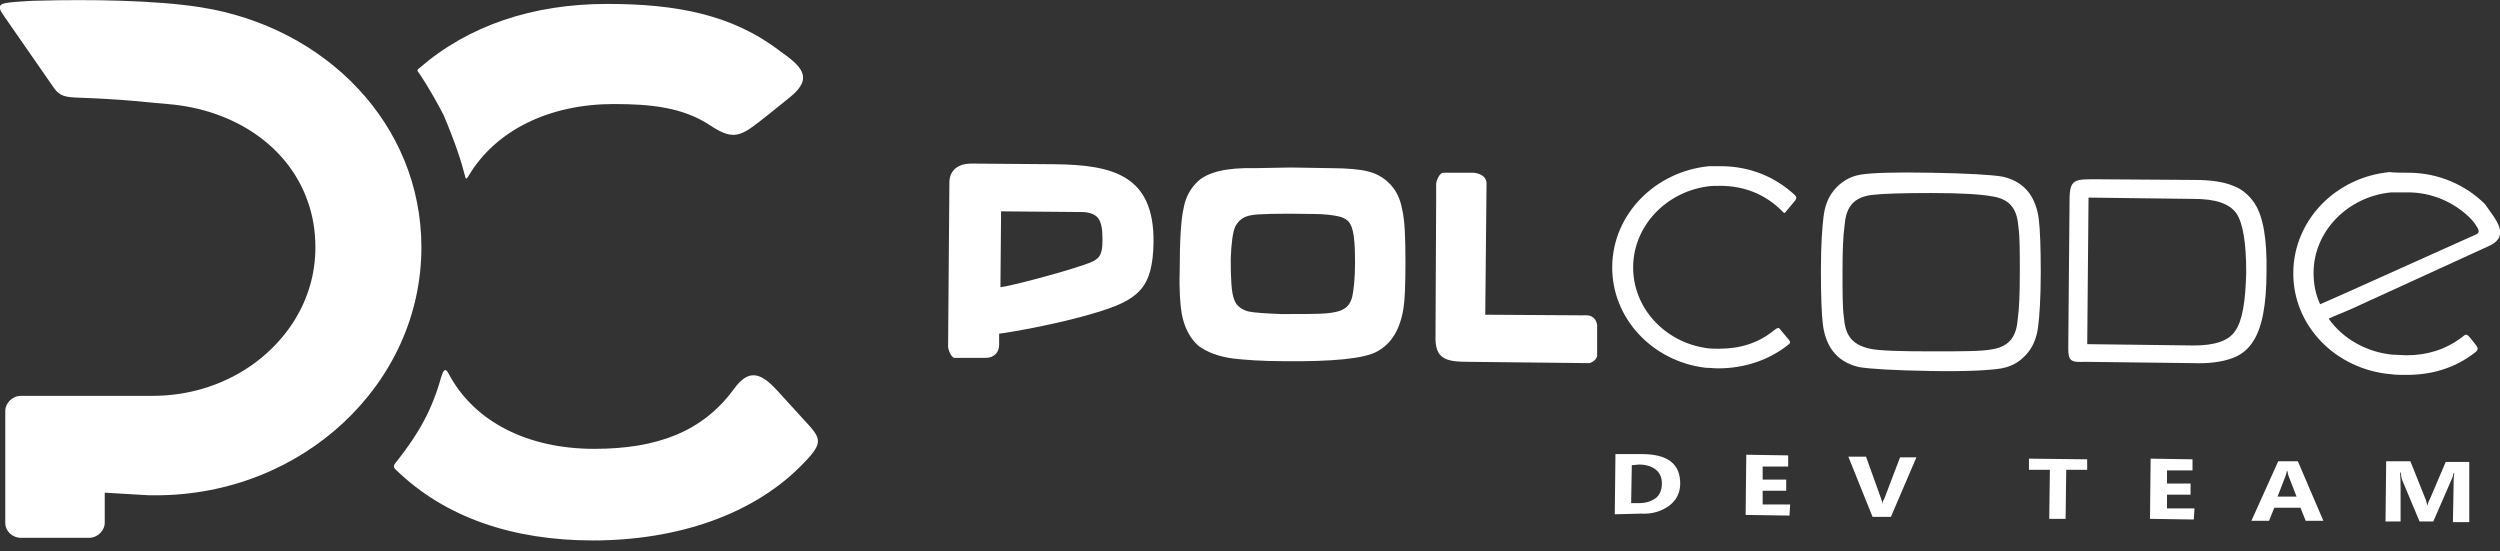
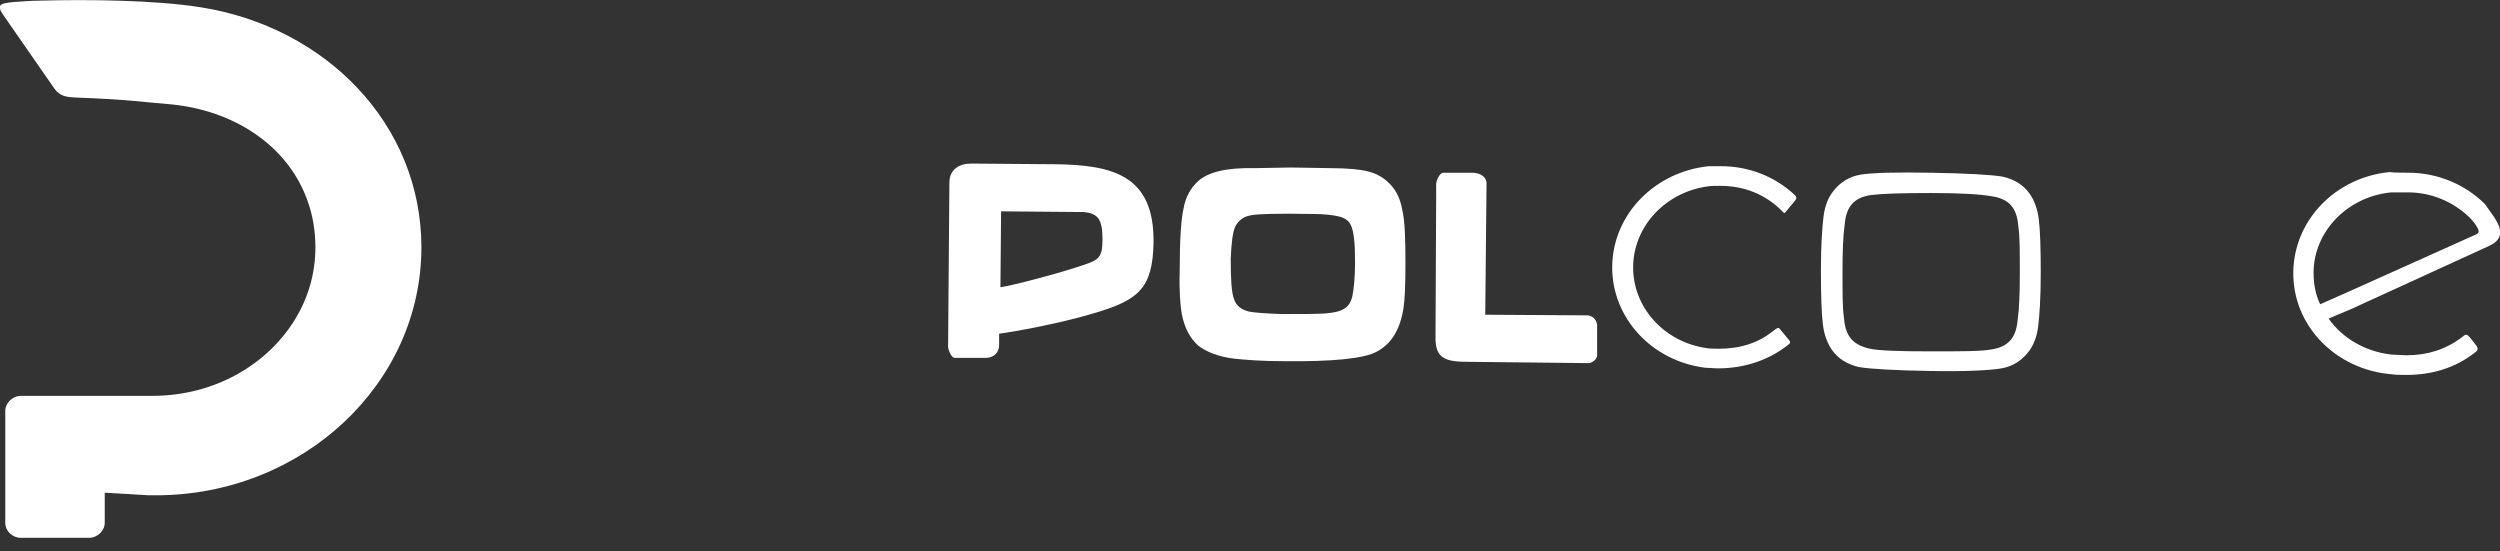
<svg xmlns="http://www.w3.org/2000/svg" width="186" height="41" viewBox="0 0 186 41" fill="none">
  <rect x="0" y="0" width="186" height="41" fill="#333333" stroke="none" />
  <g clip-path="url(#clip0)">
    <path d="M96.046 12.462L99.015 12.511C100.281 12.511 101.206 12.608 101.79 12.755C102.374 12.9 102.909 13.193 103.299 13.582C103.834 14.069 104.175 14.75 104.321 15.578C104.516 16.405 104.565 17.671 104.565 19.472C104.565 21.224 104.516 22.344 104.419 22.928C104.175 24.486 103.542 25.557 102.471 26.141C101.546 26.677 99.161 26.92 95.413 26.871C93.904 26.871 92.638 26.774 91.762 26.677C90.642 26.53 89.766 26.19 89.133 25.703C88.549 25.168 88.111 24.389 87.917 23.318C87.819 22.733 87.722 21.663 87.77 20.154C87.77 17.866 87.868 16.308 88.063 15.48C88.209 14.653 88.598 13.971 89.133 13.485C89.864 12.803 91.275 12.462 93.32 12.511L96.046 12.462ZM97.652 15.919C95.024 15.87 93.515 15.919 93.076 16.016C92.492 16.113 92.152 16.405 91.908 16.843C91.713 17.282 91.616 18.06 91.567 19.229C91.567 20.738 91.616 21.76 91.811 22.247C91.957 22.733 92.346 23.026 92.882 23.172C93.32 23.269 94.147 23.318 95.316 23.366C96.922 23.366 97.993 23.366 98.626 23.318C99.21 23.269 99.697 23.172 99.989 22.977C100.281 22.831 100.524 22.49 100.622 22.003C100.719 21.517 100.816 20.689 100.816 19.472C100.816 18.06 100.719 17.136 100.476 16.697C100.33 16.405 100.037 16.211 99.648 16.113C99.259 16.016 98.577 15.919 97.652 15.919Z" fill="#fff" />
    <path d="M110.599 13.582L110.502 23.415L118.144 23.463C118.582 23.512 118.875 23.902 118.826 24.388V26.433C118.826 26.725 118.485 26.968 118.242 27.017L109.285 26.92C107.581 26.92 106.754 26.725 106.802 25.021L106.851 14.604V13.679C106.851 13.484 107.094 12.803 107.435 12.852H109.626C110.161 12.9 110.551 13.144 110.599 13.582Z" fill="#fff" />
-     <path d="M153.878 25.898L153.975 14.896C153.975 13.29 154.365 13.338 156.02 13.338L163.273 13.387C164.49 13.387 165.463 13.533 166.145 13.825C166.826 14.069 167.362 14.556 167.751 15.14C168.384 16.113 168.676 17.817 168.627 20.251C168.627 22.685 168.287 24.389 167.654 25.362C167.264 25.995 166.729 26.433 165.999 26.676C165.317 26.92 164.344 27.066 163.127 27.017L155.144 26.92C154.073 26.968 153.878 26.871 153.878 25.898ZM155.29 25.605L163.224 25.703C164.782 25.703 165.804 25.362 166.291 24.632C166.826 23.902 167.07 22.441 167.118 20.251C167.118 18.06 166.875 16.6 166.388 15.87C165.853 15.14 164.831 14.799 163.224 14.799L155.387 14.701L155.29 25.605Z" fill="#fff" />
    <path d="M143.703 12.852C146.38 12.9 148.133 12.998 149.009 13.144C149.836 13.338 150.518 13.728 151.005 14.409C151.345 14.896 151.589 15.529 151.686 16.308C151.784 17.087 151.832 18.45 151.832 20.299C151.832 22.198 151.735 23.512 151.638 24.291C151.54 25.07 151.297 25.703 150.907 26.19C150.421 26.822 149.739 27.261 148.912 27.407C148.035 27.553 146.283 27.65 143.606 27.601C140.928 27.553 139.176 27.455 138.3 27.309C137.472 27.114 136.791 26.725 136.304 26.044C135.963 25.557 135.72 24.924 135.622 24.145C135.525 23.366 135.476 22.003 135.476 20.105C135.476 18.206 135.574 16.892 135.671 16.113C135.768 15.334 136.012 14.701 136.401 14.215C136.888 13.582 137.569 13.144 138.397 12.998C139.273 12.852 141.026 12.803 143.703 12.852ZM143.703 14.361C141.464 14.361 140.003 14.409 139.225 14.507C138.494 14.604 137.959 14.896 137.667 15.334C137.423 15.675 137.277 16.162 137.229 16.843C137.131 17.525 137.083 18.645 137.083 20.202C137.083 21.76 137.083 22.88 137.18 23.561C137.229 24.242 137.375 24.729 137.618 25.07C137.91 25.508 138.446 25.8 139.127 25.946C139.809 26.092 141.318 26.141 143.654 26.141C145.942 26.141 147.451 26.141 148.181 25.995C148.863 25.898 149.398 25.605 149.69 25.167C149.934 24.827 150.08 24.34 150.129 23.658C150.226 22.977 150.275 21.857 150.275 20.299C150.275 18.742 150.275 17.622 150.177 16.941C150.129 16.259 149.982 15.773 149.739 15.432C149.447 14.994 148.912 14.701 148.181 14.604C147.403 14.458 145.942 14.361 143.703 14.361Z" fill="#fff" />
    <path fill-rule="evenodd" clip-rule="evenodd" d="M128.03 12.365C130.22 12.365 132.119 13.192 133.53 14.507C133.676 14.653 133.676 14.75 133.579 14.896L132.849 15.772C132.751 15.918 132.703 15.821 132.557 15.675C131.388 14.507 129.831 13.825 127.981 13.825C127.64 13.825 127.299 13.825 127.007 13.874C123.941 14.312 121.555 16.794 121.507 19.812C121.458 22.879 123.843 25.459 126.959 25.897C127.251 25.946 127.543 25.946 127.884 25.946C129.49 25.946 130.853 25.508 131.973 24.583C132.265 24.388 132.313 24.291 132.508 24.583L132.995 25.167C133.287 25.508 133.238 25.508 132.849 25.8C131.486 26.822 129.733 27.406 127.835 27.406C127.494 27.406 127.153 27.358 126.861 27.358C122.918 26.871 119.9 23.658 119.949 19.812C119.998 15.918 123.162 12.754 127.153 12.365C127.446 12.365 127.738 12.365 128.03 12.365Z" fill="#fff" />
    <path fill-rule="evenodd" clip-rule="evenodd" d="M179.189 12.851C181.428 12.851 183.472 13.776 184.884 15.188C185.565 16.21 186.88 17.524 185.176 18.303L174.856 23.025L173.688 23.512L173.25 23.707C174.272 25.167 176.024 26.189 177.972 26.384C178.166 26.384 178.848 26.433 179.043 26.433C180.6 26.433 181.963 25.995 183.131 25.118C183.472 24.826 183.521 24.826 183.813 25.167L184.154 25.605C184.494 25.995 184.348 26.092 183.862 26.433C182.499 27.406 180.892 27.893 179.043 27.893C178.848 27.893 178.118 27.893 177.923 27.844C173.785 27.504 170.572 24.242 170.621 20.25C170.67 16.356 173.785 13.192 177.777 12.803C178.069 12.851 178.896 12.851 179.189 12.851ZM183.716 16.162C182.547 15.042 180.941 14.312 179.14 14.312C178.896 14.312 178.166 14.312 177.923 14.312C174.71 14.604 172.13 17.184 172.13 20.299C172.13 21.127 172.276 21.906 172.617 22.636L173.396 22.295L174.71 21.711L184.251 17.427C184.446 17.33 184.446 17.184 184.348 16.989C184.154 16.648 184.008 16.454 183.716 16.162Z" fill="#fff" />
-     <path d="M120.14 38.262L120.189 33.783H122.136C124.083 33.783 125.008 34.513 125.008 35.974C125.008 36.655 124.716 37.239 124.18 37.629C123.645 38.018 122.963 38.262 122.087 38.213L120.14 38.262ZM121.406 34.611L121.357 37.434H121.941C122.477 37.434 122.866 37.288 123.207 37.045C123.499 36.801 123.645 36.412 123.645 35.974C123.645 35.536 123.499 35.195 123.207 34.952C122.915 34.708 122.477 34.562 121.941 34.562L121.406 34.611ZM133.137 38.359L129.876 38.31L129.924 33.832L133.04 33.881V34.708H131.141V35.682H132.894V36.509H131.141V37.531H133.186L133.137 38.359ZM142.581 34.027L140.682 38.456H139.319L137.518 33.978H138.833L139.952 37.093C140.001 37.239 140.05 37.385 140.05 37.531C140.05 37.385 140.098 37.239 140.196 37.093L141.364 34.027H142.581ZM155.286 34.952H153.728L153.68 38.602H152.463L152.511 34.952H150.954V34.124L155.286 34.173V34.952ZM163.22 38.651L159.959 38.602L160.008 34.124L163.123 34.173V35H161.225V35.974H162.977V36.801H161.225V37.824H163.269L163.22 38.651ZM172.859 38.748H171.544L171.155 37.775H169.208L168.818 38.748H167.504L169.5 34.319H170.96L172.859 38.748ZM170.863 36.947L170.279 35.438C170.23 35.341 170.23 35.195 170.181 35.049H170.133C170.133 35.195 170.084 35.292 170.035 35.438L169.451 36.947H170.863ZM183.714 38.846H182.497L182.546 36.168C182.546 35.876 182.546 35.584 182.594 35.195H182.546C182.497 35.487 182.4 35.682 182.351 35.779L181.037 38.797H180.015L178.749 35.779C178.7 35.682 178.652 35.487 178.603 35.146H178.554C178.603 35.584 178.603 35.974 178.603 36.315V38.797H177.483L177.532 34.319H179.333L180.404 36.996C180.501 37.191 180.55 37.434 180.599 37.629C180.647 37.385 180.745 37.191 180.842 36.996L181.962 34.367H183.714V38.846Z" fill="#fff" />
    <path d="M70.538 25.8L70.635 13.582C70.635 12.608 71.365 12.17 72.241 12.17L78.472 12.219C82.805 12.267 85.871 13.046 85.823 18.011C85.774 21.516 84.654 22.344 81.344 23.317C78.764 24.096 75.162 24.729 74.335 24.826V25.654C74.335 26.238 73.945 26.627 73.312 26.627H71.073C70.781 26.676 70.538 25.995 70.538 25.8ZM74.432 21.37C75.211 21.273 78.764 20.348 80.614 19.715C81.782 19.326 82.026 19.131 82.026 17.768C82.026 17.038 81.928 16.502 81.685 16.21C81.442 15.918 81.003 15.772 80.419 15.772H80.03L74.481 15.723L74.432 21.37Z" fill="#fff" />
-     <path fill-rule="evenodd" clip-rule="evenodd" d="M59.83 34.416C56.131 38.31 50.338 40.209 44.107 40.209C38.168 40.209 33.106 38.505 29.455 34.951C29.163 34.708 29.358 34.513 29.601 34.221C31.159 32.225 32.132 30.522 32.814 28.088C32.96 27.601 33.106 27.309 33.349 27.747C35.248 31.398 39.288 33.394 44.205 33.394C48.878 33.394 52.285 32.128 54.622 28.915C55.693 27.455 56.569 27.698 57.786 29.013L59.83 31.252C61.096 32.615 61.291 32.907 59.83 34.416Z" fill="#fff" />
-     <path fill-rule="evenodd" clip-rule="evenodd" d="M58.806 7.205L57.297 8.422C55.252 10.028 54.766 10.612 52.867 9.347C50.823 7.984 48.438 7.74 45.663 7.74C40.941 7.74 36.901 9.639 34.856 13.095C34.613 13.484 34.662 13.241 34.516 12.803C34.175 11.44 33.445 9.59 33.007 8.568C32.617 7.789 31.838 6.426 31.254 5.55C31.059 5.258 30.962 5.258 31.205 5.063C34.856 1.899 39.627 0.292 45.176 0.292C50.287 0.292 54.474 1.071 58.027 3.797C59.536 4.868 60.607 5.744 58.806 7.205Z" fill="#fff" />
    <path fill-rule="evenodd" clip-rule="evenodd" d="M14.899 0.536C24.245 1.996 31.352 9.249 31.352 18.401C31.352 28.575 22.493 36.85 11.589 36.85C11.443 36.85 11.248 36.85 11.102 36.85L7.792 36.655V38.895C7.792 39.479 7.257 40.014 6.624 40.014H1.561C0.928 40.014 0.393 39.527 0.393 38.895V30.57C0.393 29.986 0.928 29.451 1.561 29.451H1.853H3.654H6.624C6.672 29.451 6.721 29.451 6.77 29.451H10.859C11.005 29.451 11.151 29.451 11.346 29.451C15.921 29.451 19.864 27.163 21.957 23.756C22.931 22.149 23.466 20.348 23.466 18.401C23.466 17.184 23.272 16.016 22.882 14.945C21.422 10.807 17.333 8.13 12.465 7.74C10.615 7.594 9.593 7.4 5.553 7.254C4.677 7.205 4.336 7.059 3.898 6.377L0.247 1.12C-0.337 0.293 0.101 0.244 1.074 0.146C1.756 0.098 2.389 0.049 2.924 0.049C6.478 -0.048 11.492 0 14.899 0.536Z" fill="#fff" />
  </g>
  <defs>
    <clipPath id="clip0">
      <rect width="186" height="40.208" fill="white" />
    </clipPath>
  </defs>
</svg>